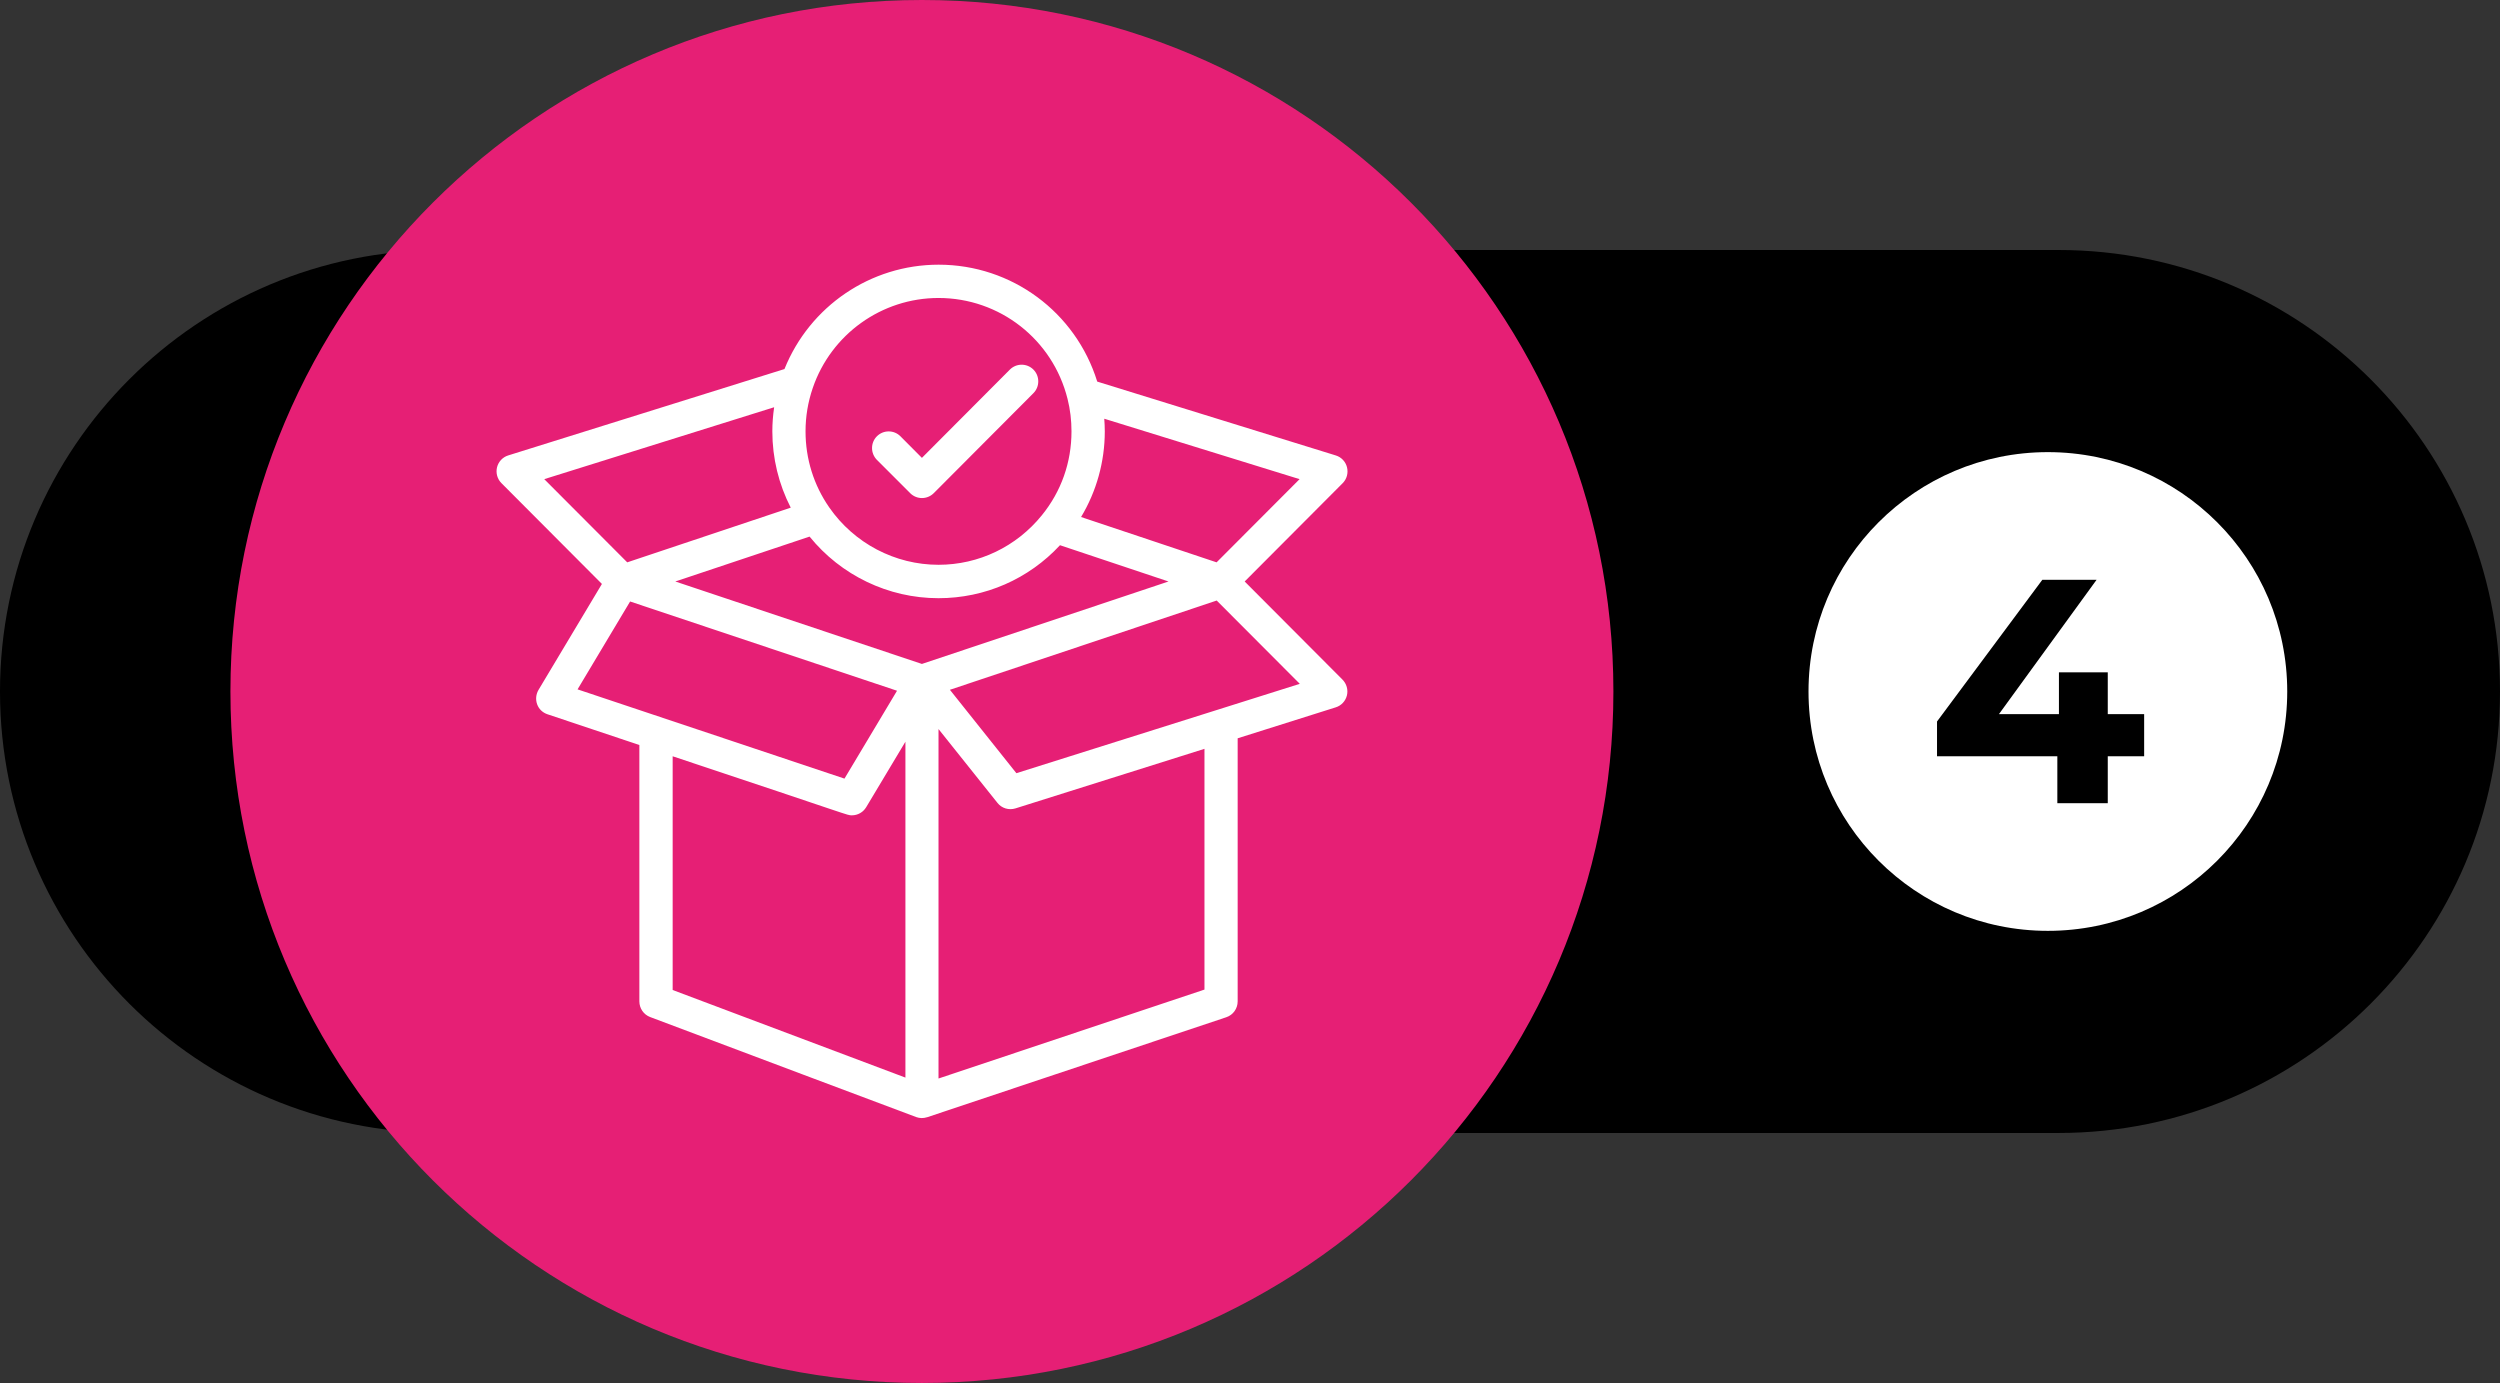
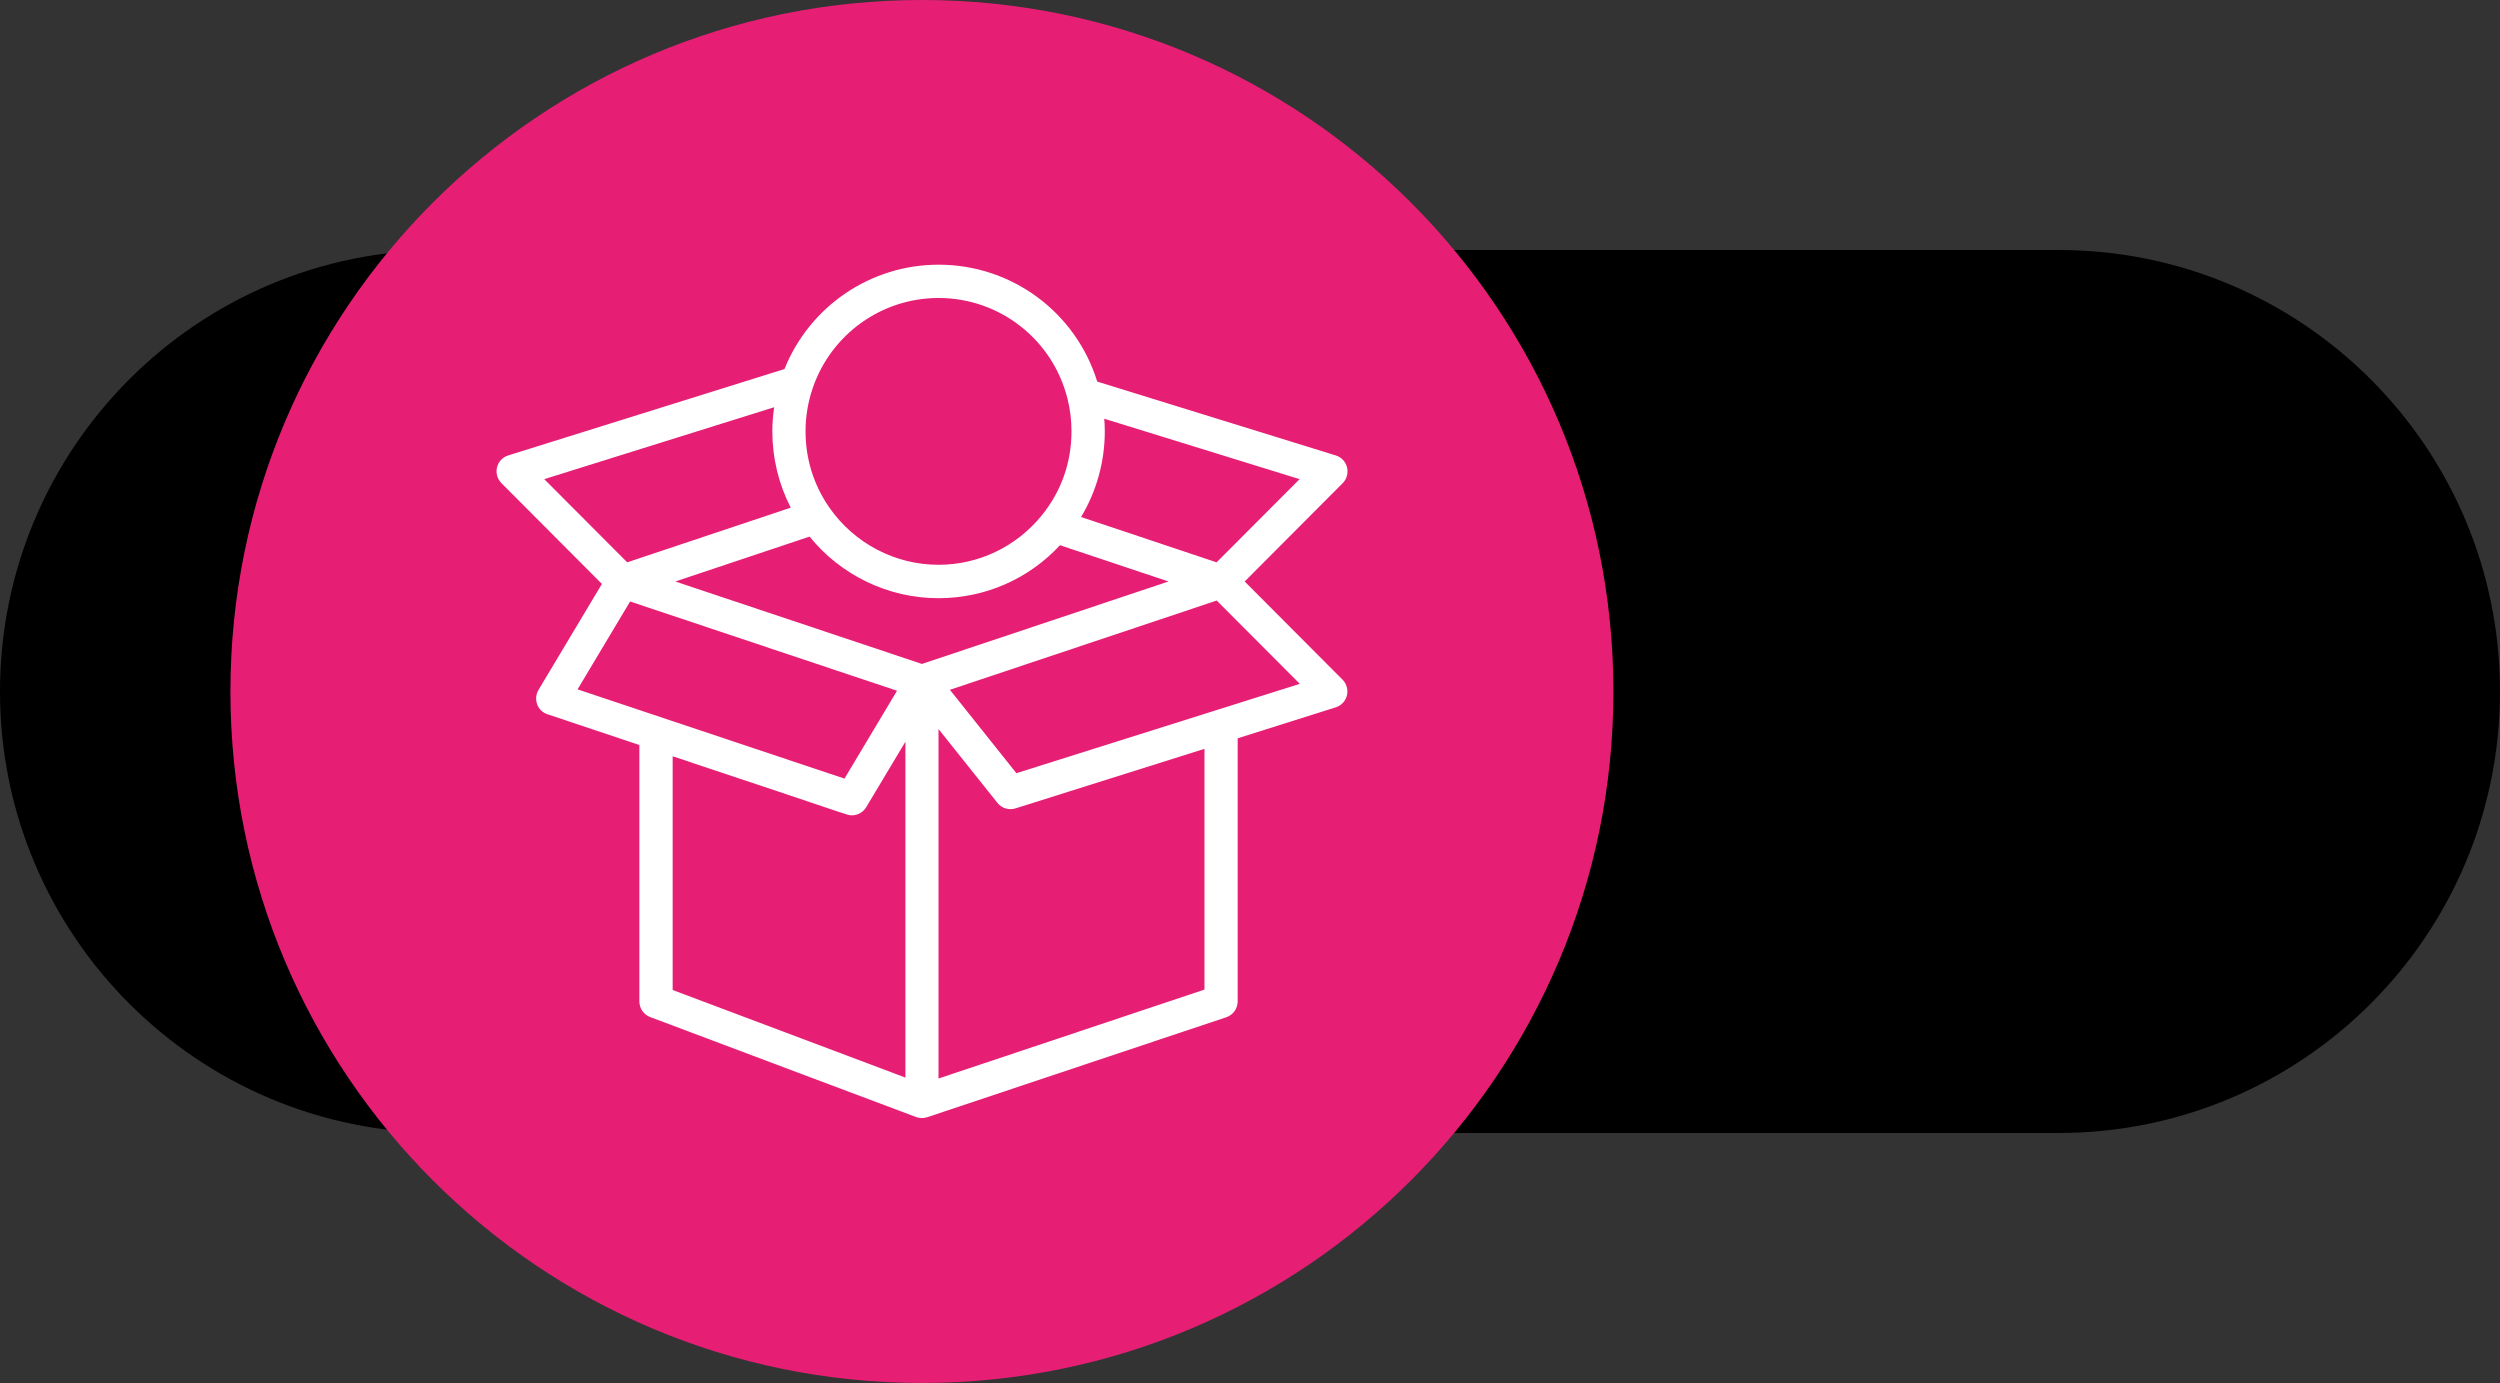
<svg xmlns="http://www.w3.org/2000/svg" version="1.1" id="Warstwa_1" x="0px" y="0px" viewBox="0 0 235 130" style="enable-background:new 0 0 235 130;" xml:space="preserve">
  <rect x="0" y="0" width="235" height="130" fill="#333333" stroke="none" />
  <style type="text/css">
	.st0{fill:#97BE1E;}
	.st1{fill:#FFFFFF;}
	.st2{fill:#E61F75;}
</style>
  <g>
    <path d="M4259.08,647.13h-152c-22.92,0-41.5-18.58-41.5-41.5v0c0-22.92,18.58-41.5,41.5-41.5h152c22.92,0,41.5,18.58,41.5,41.5v0   C4300.58,628.55,4282,647.13,4259.08,647.13z" />
    <path class="st0" d="M4152.24,540.63L4152.24,540.63c35.9,0,65,29.1,65,65v0c0,35.9-29.1,65-65,65l0,0c-35.9,0-65-29.1-65-65v0   C4087.24,569.73,4116.34,540.63,4152.24,540.63z" />
    <g>
      <path class="st1" d="M4184.19,583.67c-0.08-0.03-31.53-10.51-31.53-10.51c-0.28-0.13-0.55-0.13-0.83,0l-31.12,10.24    c-0.78,0.32-0.97,0.99-0.97,1.38v42.04c0,0.7,0.42,1.25,0.97,1.38l30.73,9.82c0.47,0.17,0.98,0.24,1.62,0l30.71-9.82    c0.55-0.28,0.97-0.83,0.97-1.38v-42.04C4184.74,584.37,4184.61,583.95,4184.19,583.67L4184.19,583.67z M4152.24,576.06l26.69,8.57    l-10.08,3.23l-26.3-8.66L4152.24,576.06L4152.24,576.06z M4150.86,634.84l-28.35-8.99v-39.1l28.35,9.07V634.84z M4152.24,593.21    l-26.69-8.43l12.57-4.11l26.21,8.66L4152.24,593.21z M4153.63,634.84v-39.13l14.1-4.47v4.33l2.76-1.18v-4.03l11.47-3.62v38.97    h0.01L4153.63,634.84L4153.63,634.84z" />
    </g>
-     <circle class="st1" cx="4258.08" cy="605.63" r="22.5" />
    <g>
      <path d="M4266.44,612.35v3.96h-15.87v-3.15l8.1-7.65c1.86-1.77,2.19-2.85,2.19-3.87c0-1.65-1.14-2.61-3.36-2.61    c-1.8,0-3.33,0.69-4.35,2.1l-3.54-2.28c1.62-2.37,4.56-3.9,8.34-3.9c4.68,0,7.8,2.4,7.8,6.21c0,2.04-0.57,3.9-3.51,6.63    l-4.83,4.56H4266.44z" />
    </g>
  </g>
  <g>
    <path d="M4259.08,647.13h-152c-22.92,0-41.5-18.58-41.5-41.5v0c0-22.92,18.58-41.5,41.5-41.5h152c22.92,0,41.5,18.58,41.5,41.5v0   C4300.58,628.55,4282,647.13,4259.08,647.13z" />
-     <path class="st0" d="M4152.24,540.63L4152.24,540.63c35.9,0,65,29.1,65,65v0c0,35.9-29.1,65-65,65l0,0c-35.9,0-65-29.1-65-65v0   C4087.24,569.73,4116.34,540.63,4152.24,540.63z" />
    <g>
      <path class="st1" d="M4184.19,583.67c-0.08-0.03-31.53-10.51-31.53-10.51c-0.28-0.13-0.55-0.13-0.83,0l-31.12,10.24    c-0.78,0.32-0.97,0.99-0.97,1.38v42.04c0,0.7,0.42,1.25,0.97,1.38l30.73,9.82c0.47,0.17,0.98,0.24,1.62,0l30.71-9.82    c0.55-0.28,0.97-0.83,0.97-1.38v-42.04C4184.74,584.37,4184.61,583.95,4184.19,583.67L4184.19,583.67z M4152.24,576.06l26.69,8.57    l-10.08,3.23l-26.3-8.66L4152.24,576.06L4152.24,576.06z M4150.86,634.84l-28.35-8.99v-39.1l28.35,9.07V634.84z M4152.24,593.21    l-26.69-8.43l12.57-4.11l26.21,8.66L4152.24,593.21z M4153.63,634.84v-39.13l14.1-4.47v4.33l2.76-1.18v-4.03l11.47-3.62v38.97    h0.01L4153.63,634.84L4153.63,634.84z" />
    </g>
    <circle class="st1" cx="4258.08" cy="605.63" r="22.5" />
    <g>
      <path d="M4266.44,612.35v3.96h-15.87v-3.15l8.1-7.65c1.86-1.77,2.19-2.85,2.19-3.87c0-1.65-1.14-2.61-3.36-2.61    c-1.8,0-3.33,0.69-4.35,2.1l-3.54-2.28c1.62-2.37,4.56-3.9,8.34-3.9c4.68,0,7.8,2.4,7.8,6.21c0,2.04-0.57,3.9-3.51,6.63    l-4.83,4.56H4266.44z" />
    </g>
  </g>
  <g>
    <path d="M193.5,106.5h-152C18.58,106.5,0,87.92,0,65v0c0-22.92,18.58-41.5,41.5-41.5h152c22.92,0,41.5,18.58,41.5,41.5v0   C235,87.92,216.42,106.5,193.5,106.5z" />
    <g>
      <path class="st2" d="M86.66,0L86.66,0c35.9,0,65,29.1,65,65v0c0,35.9-29.1,65-65,65h0c-35.9,0-65-29.1-65-65v0    C21.66,29.1,50.76,0,86.66,0z" />
      <g>
        <g>
          <g>
            <path class="st1" d="M117,54.66l9.21-9.24c0.39-0.39,0.54-0.95,0.41-1.49c-0.13-0.53-0.53-0.96-1.06-1.12l-22.42-6.94       c-2.02-6.52-8.03-10.99-14.91-10.99c-6.4,0-12.12,3.91-14.49,9.81l-25.97,8.12c-0.52,0.16-0.92,0.59-1.05,1.12       c-0.13,0.53,0.03,1.1,0.41,1.48l9.45,9.48l-5.96,9.96c-0.24,0.41-0.29,0.9-0.13,1.35c0.16,0.45,0.52,0.79,0.97,0.94l8.64,2.89       v24.1c0,0.65,0.4,1.24,1.01,1.47c5.29,1.99,24.92,9.38,25.03,9.41c0.31,0.11,0.66,0.12,1,0.01c0,0,0.01,0,0.01,0l28.12-9.4       c0.64-0.21,1.07-0.81,1.07-1.49V69.4l9.22-2.91c0.52-0.16,0.92-0.59,1.05-1.12c0.13-0.53-0.03-1.09-0.41-1.48L117,54.66z        M103.85,40.55c0-0.4-0.02-0.8-0.05-1.19l18.36,5.68l-7.8,7.82l-12.74-4.26C103.07,46.19,103.85,43.4,103.85,40.55z        M76.4,36.47c1.73-5.06,6.49-8.46,11.82-8.46c5.75,0,10.74,3.9,12.13,9.49c0.25,0.99,0.37,2.02,0.37,3.05       c0,2.91-0.96,5.64-2.79,7.89c-2.39,2.95-5.93,4.65-9.71,4.65c-4.09,0-7.93-2.02-10.27-5.39c-1.46-2.1-2.23-4.57-2.23-7.15       C75.72,39.15,75.95,37.78,76.4,36.47z M51.16,45.04l21.61-6.76c-0.11,0.75-0.17,1.51-0.17,2.27c0,2.52,0.6,4.97,1.73,7.17       l-15.37,5.14L51.16,45.04z M54.29,64.8l4.94-8.26l25.09,8.39l-4.94,8.26C76.7,72.29,57.15,65.76,54.29,64.8z M85.1,101.29       l-21.87-8.23V71.09c17.21,5.72,16.37,5.55,16.85,5.55c0.54,0,1.05-0.28,1.34-0.76l3.69-6.16V101.29z M86.66,62.41l-23.18-7.75       l12.62-4.22c2.95,3.64,7.4,5.79,12.12,5.79c4.37,0,8.47-1.8,11.42-4.98l10.2,3.41L86.66,62.41z M113.22,93.02l-25,8.36V68.53       l5.54,6.94c0.4,0.51,1.07,0.71,1.69,0.52l17.77-5.6V93.02z M95.54,72.68l-6.25-7.84l25.08-8.39l7.81,7.83L95.54,72.68z" />
          </g>
        </g>
        <g>
          <g>
-             <path class="st1" d="M97.14,34.74c-0.61-0.61-1.6-0.61-2.21,0l-8.27,8.3l-2.02-2.03c-0.61-0.61-1.6-0.61-2.21,0       c-0.61,0.61-0.61,1.6,0,2.22l3.13,3.13c0.61,0.61,1.6,0.61,2.21,0l9.37-9.4C97.75,36.35,97.75,35.35,97.14,34.74z" />
-           </g>
+             </g>
        </g>
      </g>
    </g>
-     <circle class="st1" cx="192.5" cy="65" r="22.5" />
    <g>
      <path d="M201.55,71.09h-3.42v4.41h-4.74v-4.41h-11.31v-3.27l9.9-13.32h5.1l-9.18,12.63h5.64V63.2h4.59v3.93h3.42V71.09z" />
    </g>
  </g>
</svg>